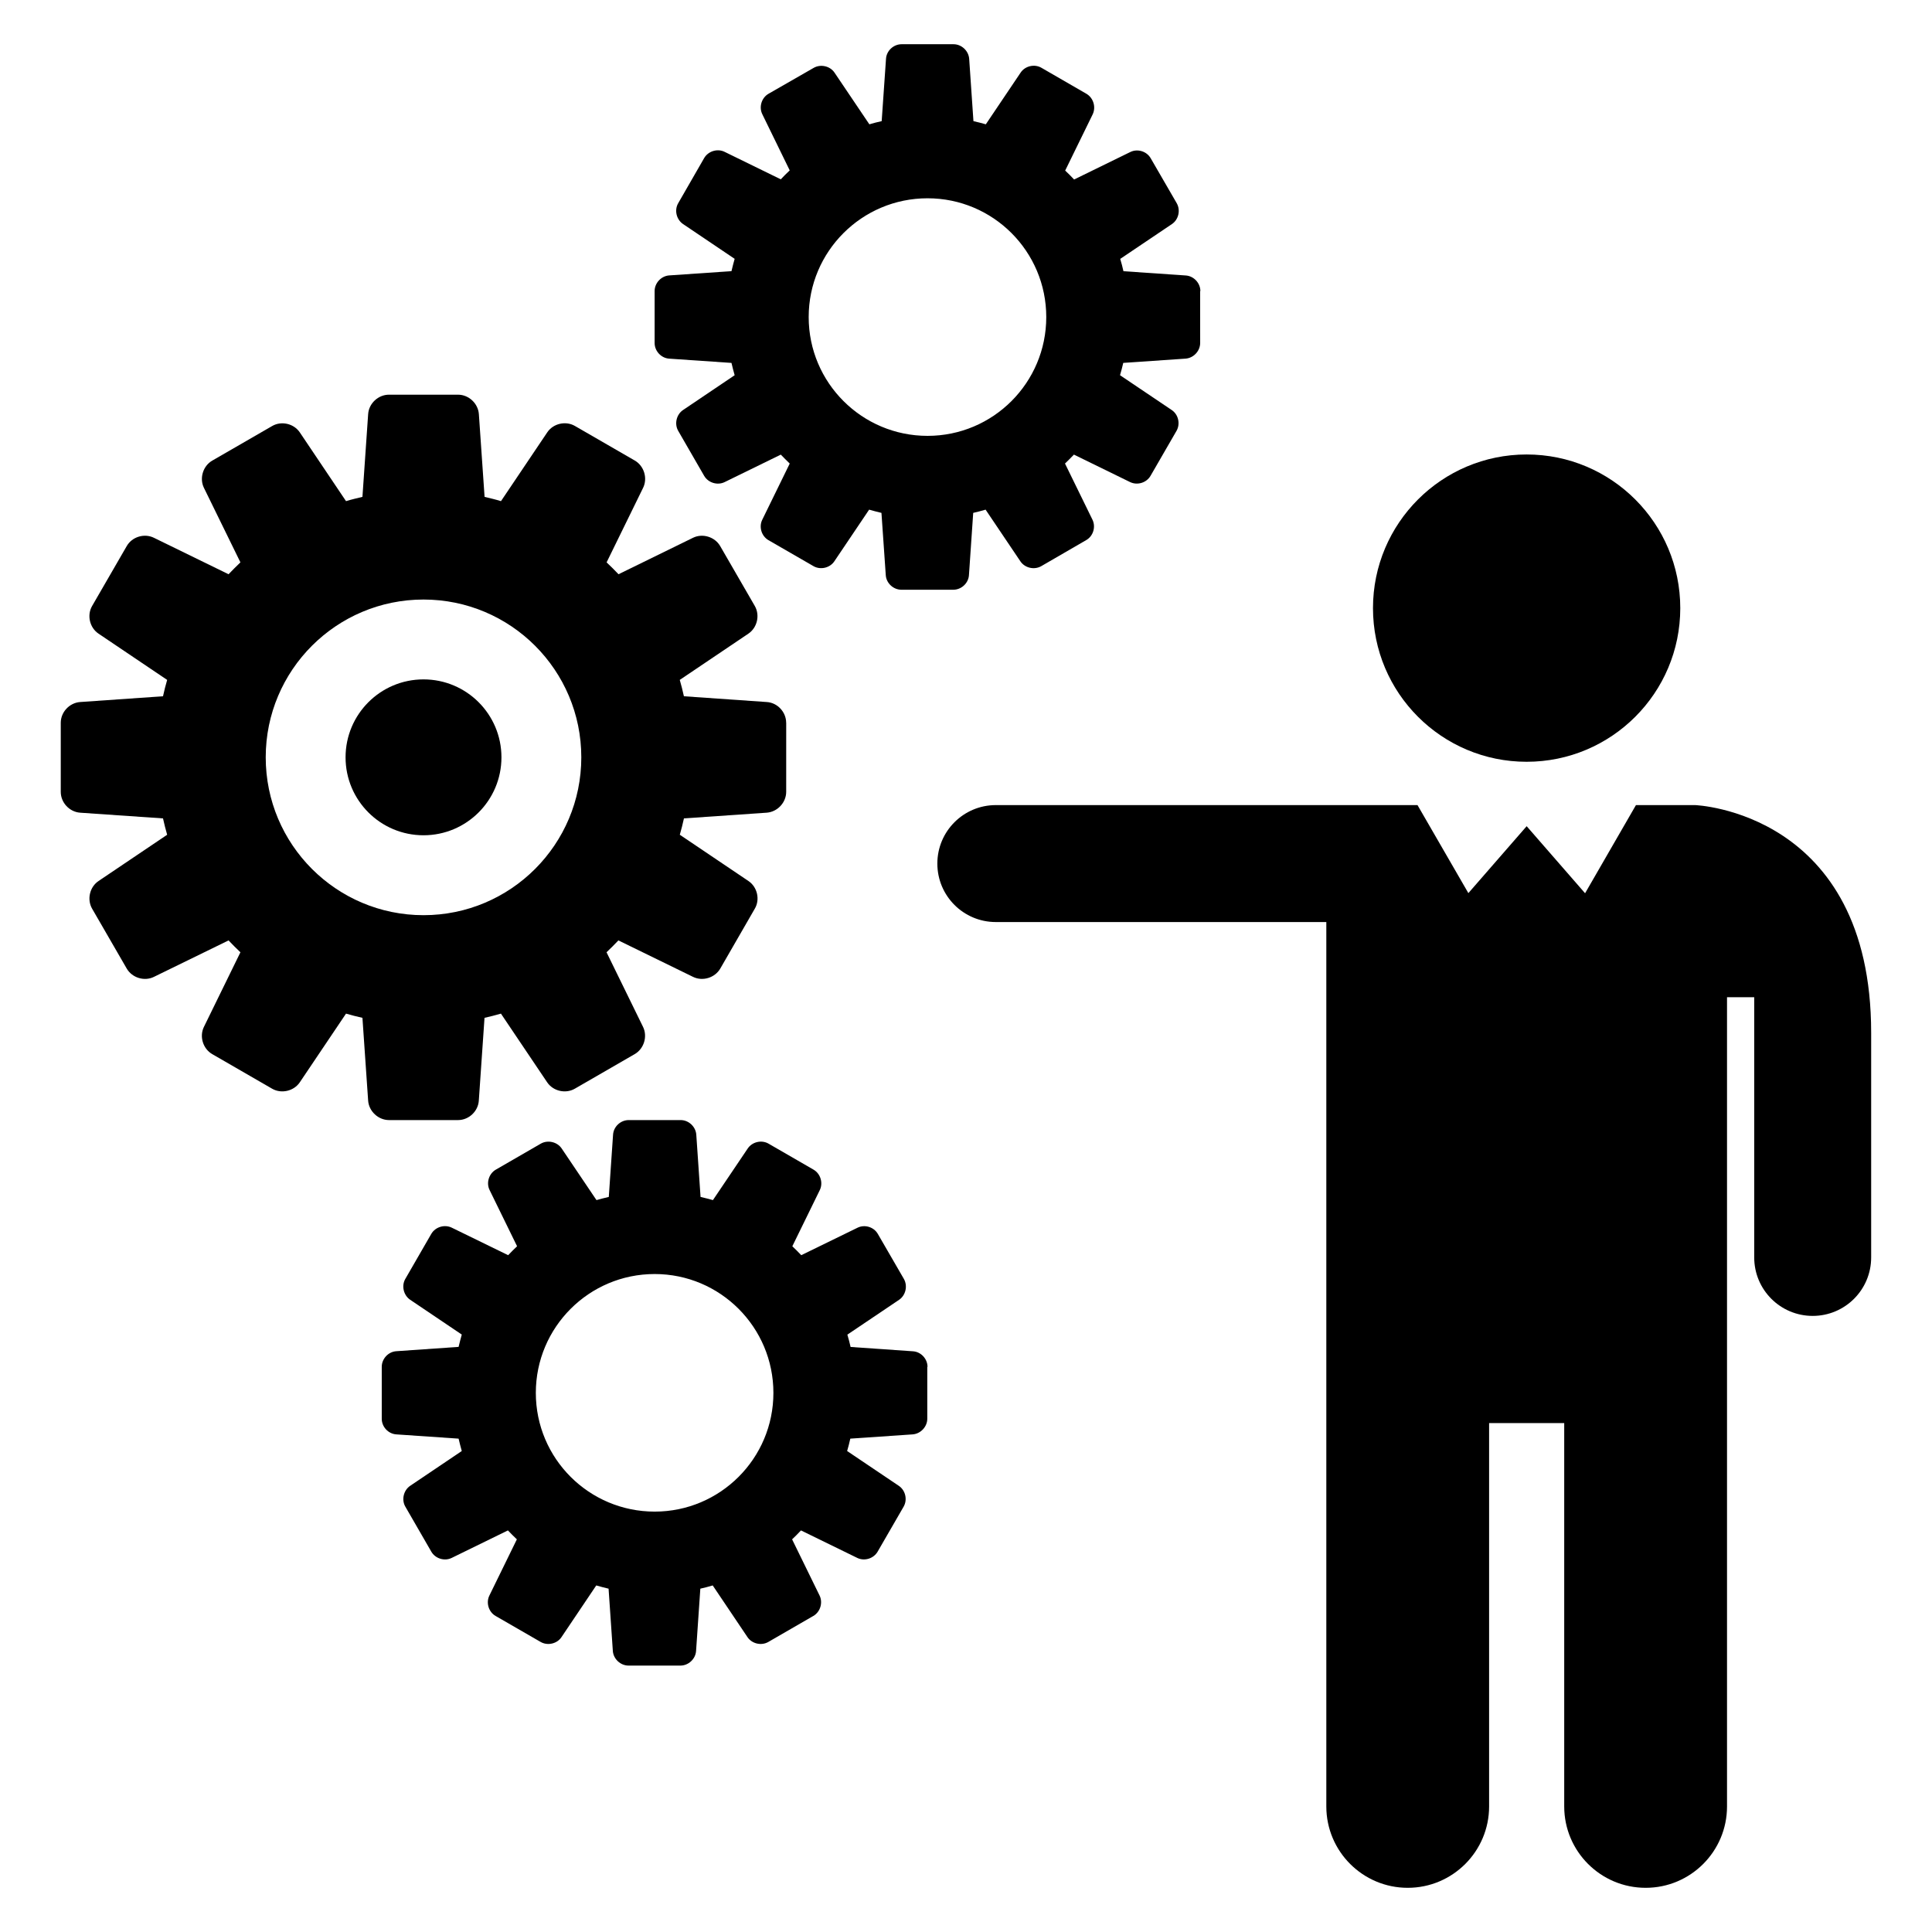
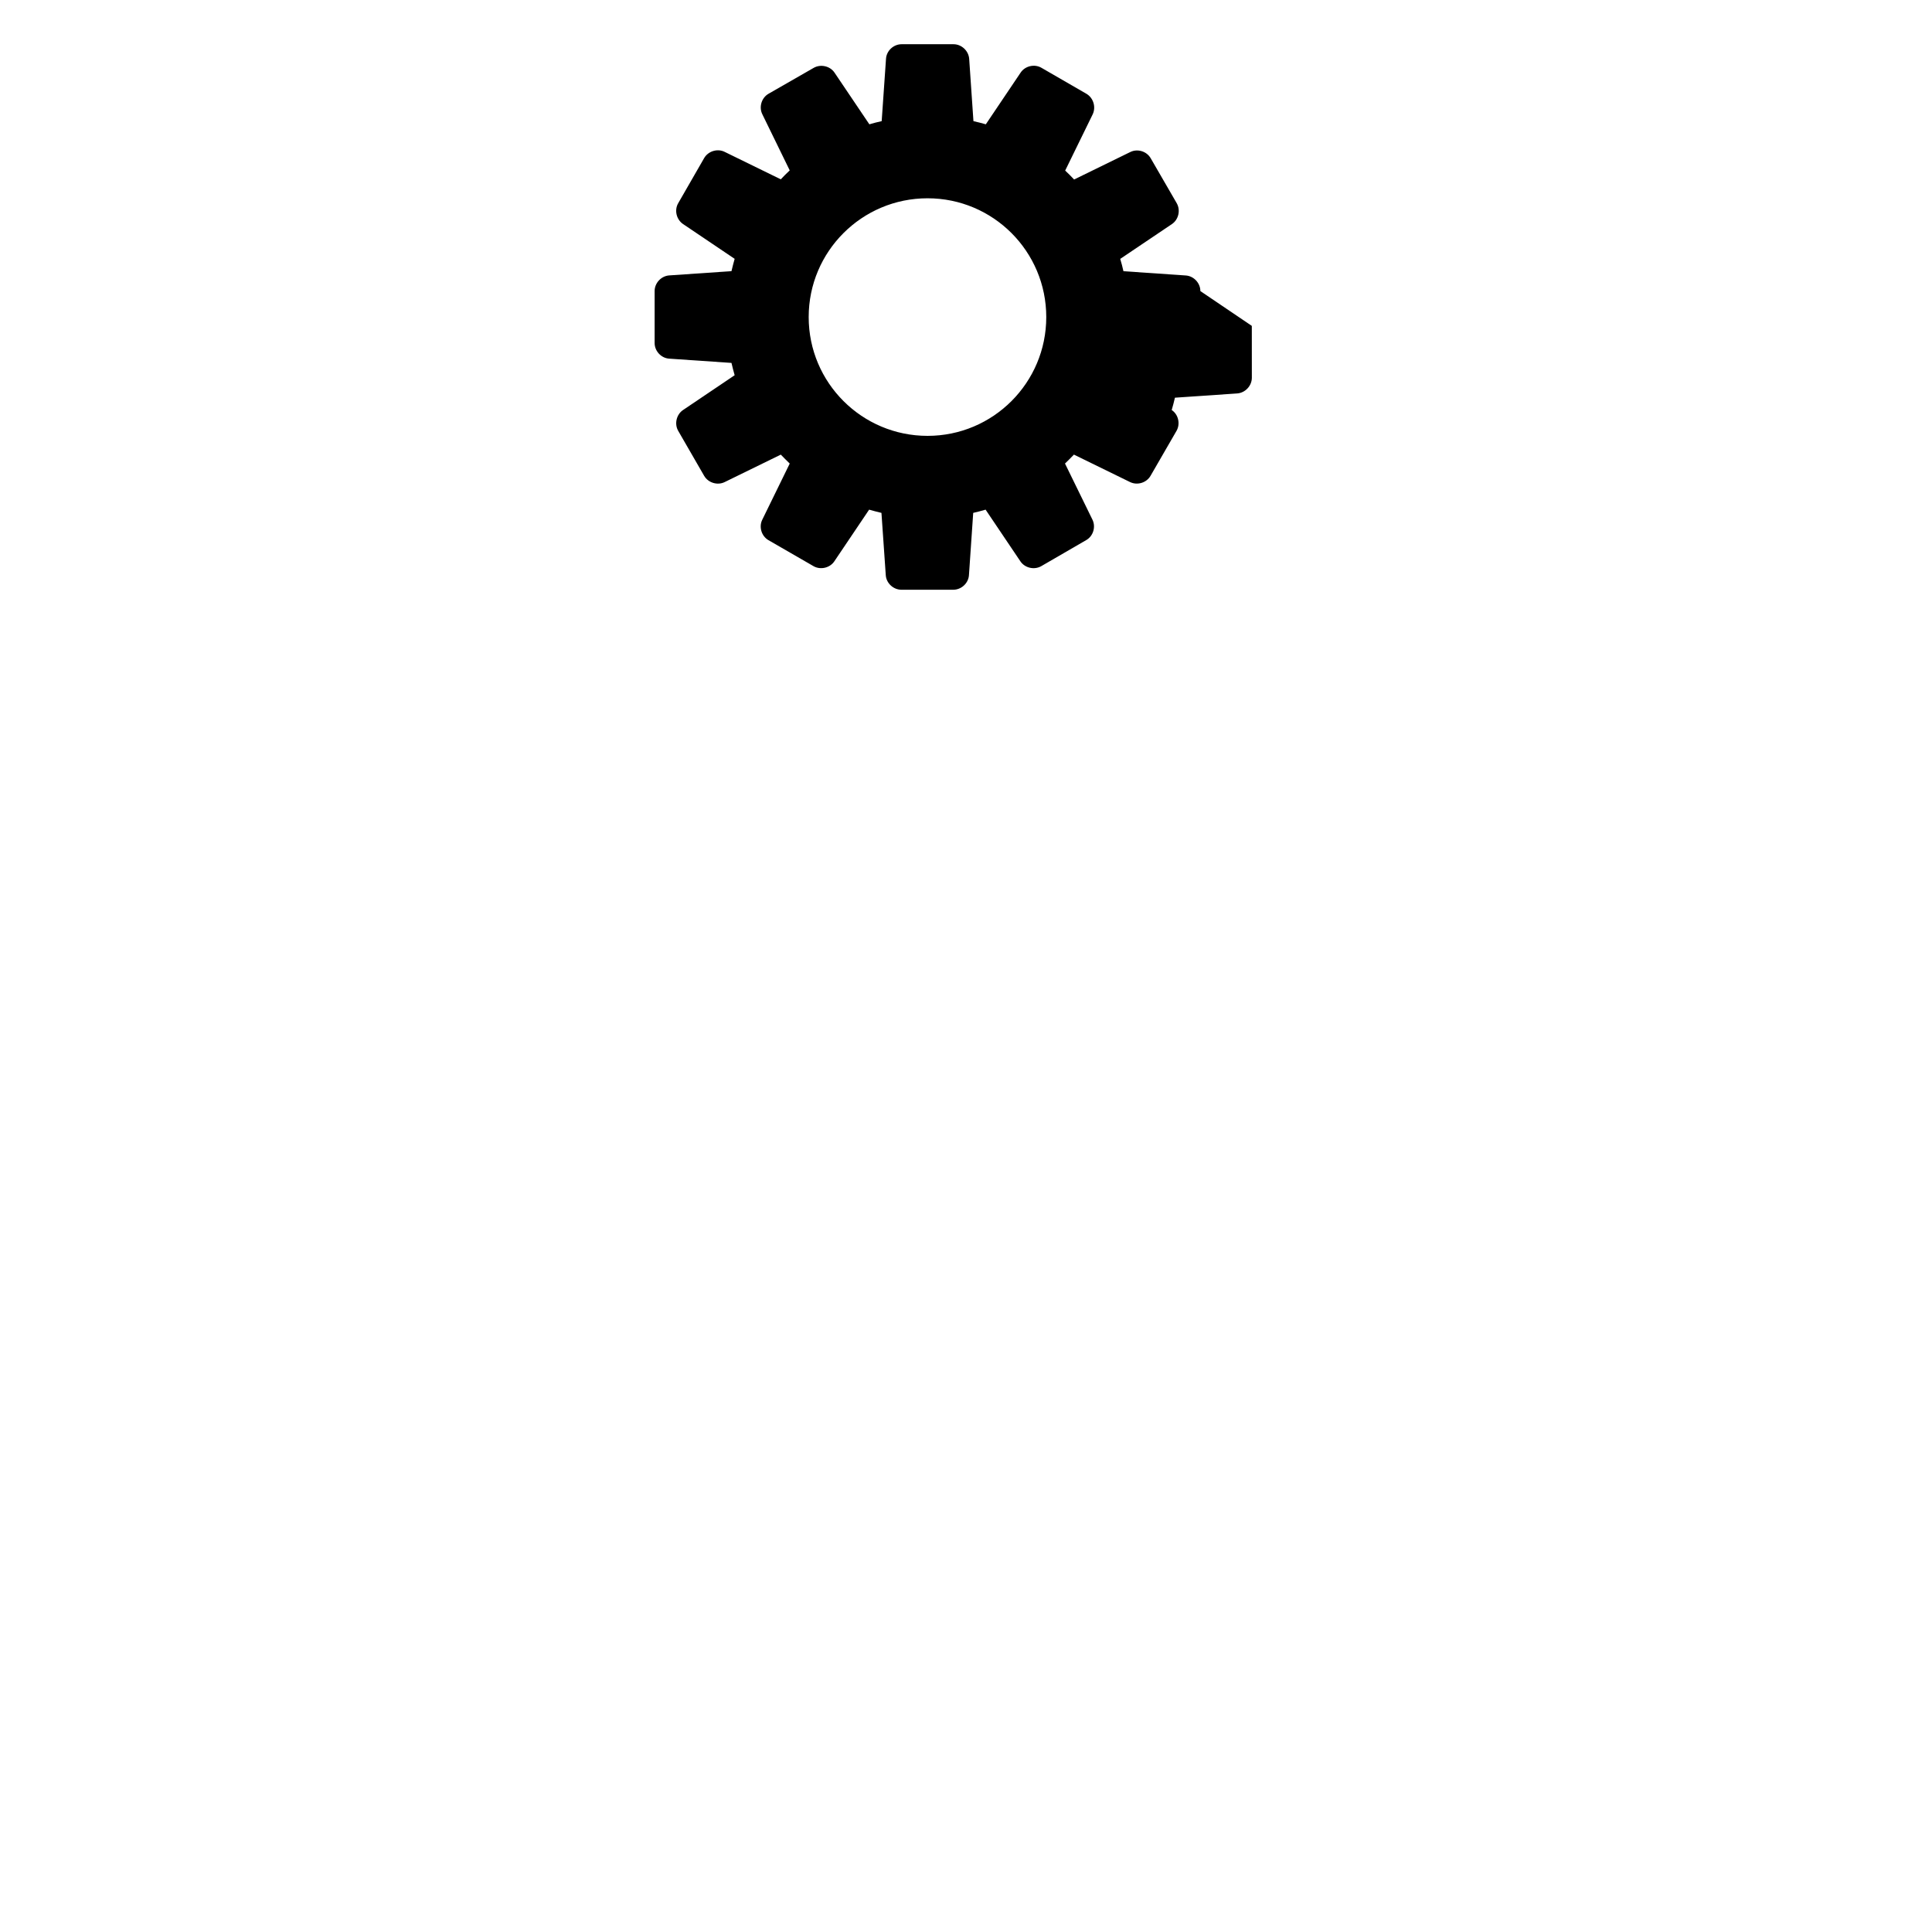
<svg xmlns="http://www.w3.org/2000/svg" fill="#000000" width="800px" height="800px" version="1.1" viewBox="144 144 512 512">
  <g>
-     <path d="m389.8 506.24c0-2.152-1.754-4.016-3.879-4.137l-16.504-1.145c-0.258-1.082-0.52-2.199-0.855-3.266l13.695-9.223c1.77-1.191 2.336-3.695 1.281-5.543l-6.902-11.922c-1.055-1.848-3.496-2.594-5.406-1.633l-14.887 7.266c-0.762-0.824-1.559-1.586-2.367-2.367l7.281-14.887c0.93-1.91 0.184-4.352-1.664-5.418l-11.922-6.887c-1.848-1.07-4.336-0.473-5.512 1.281l-9.223 13.68c-1.07-0.32-2.184-0.566-3.281-0.84l-1.129-16.488c-0.152-2.152-2.031-3.879-4.137-3.879h-13.77c-2.152 0-4.016 1.727-4.152 3.879l-1.129 16.488c-1.098 0.273-2.199 0.52-3.266 0.84l-9.223-13.68c-1.176-1.754-3.68-2.336-5.527-1.281l-11.922 6.887c-1.848 1.07-2.594 3.512-1.648 5.418l7.281 14.887c-0.824 0.777-1.602 1.559-2.367 2.367l-14.887-7.266c-1.965-0.98-4.406-0.219-5.477 1.613l-6.887 11.938c-1.07 1.832-0.473 4.336 1.281 5.527l13.68 9.223c-0.32 1.07-0.566 2.184-0.84 3.266l-16.504 1.145c-2.137 0.137-3.863 2.016-3.863 4.137v13.77c0 2.137 1.727 4 3.863 4.137l16.504 1.129c0.273 1.098 0.52 2.215 0.84 3.281l-13.68 9.223c-1.754 1.191-2.336 3.68-1.281 5.512l6.887 11.938c1.07 1.848 3.512 2.594 5.418 1.648l14.887-7.281c0.777 0.824 1.559 1.602 2.367 2.367l-7.281 14.887c-0.945 1.922-0.199 4.367 1.648 5.418l11.938 6.887c1.832 1.055 4.336 0.488 5.512-1.266l9.223-13.711c1.07 0.32 2.168 0.594 3.266 0.855l1.129 16.504c0.152 2.137 2.031 3.879 4.152 3.879h13.77c2.121 0 4-1.754 4.137-3.879l1.129-16.504c1.098-0.258 2.215-0.52 3.281-0.855l9.223 13.711c1.191 1.754 3.68 2.32 5.512 1.266l11.922-6.887c1.848-1.055 2.594-3.512 1.664-5.418l-7.281-14.887c0.809-0.762 1.602-1.559 2.352-2.367l14.902 7.281c1.922 0.945 4.352 0.184 5.418-1.664l6.887-11.922c1.055-1.848 0.488-4.32-1.281-5.512l-13.695-9.223c0.32-1.07 0.594-2.184 0.84-3.281l16.52-1.129c2.121-0.152 3.879-2.031 3.879-4.137v-13.75zm-72.305 38.352c-17.391 0-31.496-14.074-31.496-31.465s14.105-31.496 31.496-31.496c17.375 0 31.465 14.105 31.465 31.496 0 17.387-14.105 31.465-31.465 31.465z" />
-     <path d="m462.11 221.14c0-2.137-1.754-4-3.879-4.137l-16.504-1.129c-0.258-1.098-0.52-2.199-0.855-3.266l13.695-9.223c1.77-1.191 2.336-3.68 1.281-5.527l-6.902-11.922c-1.055-1.848-3.496-2.594-5.406-1.648l-14.887 7.281c-0.762-0.824-1.559-1.602-2.367-2.367l7.281-14.887c0.938-1.953 0.191-4.379-1.656-5.465l-11.922-6.887c-1.848-1.07-4.336-0.488-5.512 1.281l-9.223 13.699c-1.07-0.32-2.184-0.582-3.281-0.84l-1.129-16.504c-0.152-2.137-2.031-3.879-4.137-3.879h-13.77c-2.152 0-4.016 1.742-4.137 3.879l-1.145 16.504c-1.098 0.258-2.199 0.504-3.266 0.84l-9.223-13.68c-1.176-1.77-3.68-2.336-5.527-1.281l-11.973 6.867c-1.848 1.07-2.594 3.496-1.648 5.418l7.266 14.887c-0.824 0.762-1.602 1.559-2.367 2.367l-14.887-7.281c-1.91-0.945-4.352-0.184-5.418 1.648l-6.883 11.969c-1.07 1.832-0.473 4.32 1.281 5.512l13.68 9.223c-0.32 1.07-0.566 2.168-0.84 3.266l-16.504 1.129c-2.137 0.152-3.863 2.031-3.863 4.137v13.785c0 2.121 1.727 4 3.863 4.137l16.504 1.129c0.273 1.098 0.52 2.199 0.84 3.266l-13.68 9.223c-1.754 1.176-2.336 3.68-1.281 5.512l6.887 11.938c1.07 1.832 3.512 2.582 5.418 1.648l14.887-7.281c0.777 0.809 1.559 1.586 2.367 2.367l-7.281 14.887c-0.945 1.91-0.199 4.352 1.648 5.418l11.938 6.887c1.832 1.055 4.336 0.473 5.512-1.281l9.223-13.695c1.07 0.32 2.168 0.582 3.266 0.855l1.145 16.504c0.137 2.137 2.016 3.863 4.137 3.863h13.77c2.137 0 4-1.742 4.137-3.863l1.129-16.504c1.098-0.273 2.215-0.52 3.281-0.855l9.223 13.695c1.191 1.77 3.68 2.336 5.527 1.281l11.91-6.902c1.863-1.055 2.594-3.496 1.664-5.406l-7.281-14.887c0.809-0.777 1.602-1.574 2.367-2.367l14.887 7.281c1.922 0.93 4.352 0.184 5.418-1.664l6.887-11.922c1.055-1.848 0.488-4.336-1.281-5.512l-13.695-9.223c0.32-1.055 0.594-2.168 0.855-3.266l16.504-1.129c2.137-0.152 3.879-2.031 3.879-4.152l-0.008-13.75zm-72.305 38.367c-17.391 0-31.496-14.09-31.496-31.48s14.105-31.48 31.496-31.48 31.465 14.09 31.465 31.48-14.078 31.48-31.465 31.48z" />
-     <path d="m352.34 335.54c0-2.84-2.305-5.328-5.144-5.496l-21.953-1.527c-0.32-1.465-0.688-2.914-1.098-4.336l18.184-12.258c2.352-1.586 3.113-4.887 1.695-7.344l-9.16-15.848c-1.406-2.457-4.672-3.465-7.207-2.215l-19.742 9.664c-1.023-1.07-2.078-2.137-3.16-3.144l9.68-19.77c1.238-2.551 0.246-5.801-2.215-7.223l-15.863-9.16c-2.441-1.418-5.754-0.656-7.328 1.695l-12.262 18.227c-1.434-0.441-2.898-0.777-4.348-1.129l-1.512-21.922c-0.199-2.84-2.688-5.16-5.512-5.16h-18.32c-2.84 0-5.328 2.32-5.512 5.16l-1.512 21.922c-1.449 0.352-2.918 0.688-4.352 1.129l-12.242-18.211c-1.586-2.352-4.887-3.113-7.328-1.695l-15.863 9.16c-2.457 1.402-3.465 4.656-2.231 7.203l9.68 19.77c-1.082 1.027-2.121 2.078-3.144 3.148l-19.785-9.664c-2.551-1.25-5.801-0.258-7.207 2.215l-9.16 15.848c-1.434 2.457-0.656 5.769 1.695 7.344l18.184 12.258c-0.414 1.418-0.777 2.871-1.098 4.336l-21.953 1.527c-2.84 0.199-5.144 2.672-5.144 5.496v18.32c0 2.84 2.305 5.312 5.144 5.512l21.953 1.512c0.32 1.465 0.688 2.914 1.098 4.336l-18.184 12.258c-2.352 1.586-3.113 4.887-1.695 7.344l9.16 15.848c1.418 2.457 4.672 3.465 7.207 2.215l19.785-9.664c1.008 1.07 2.062 2.121 3.144 3.144l-9.68 19.785c-1.238 2.535-0.246 5.785 2.215 7.207l15.863 9.16c2.441 1.418 5.754 0.641 7.328-1.68l12.258-18.215c1.434 0.426 2.887 0.777 4.352 1.113l1.512 21.953c0.199 2.824 2.703 5.144 5.512 5.144h18.32c2.84 0 5.312-2.32 5.496-5.144l1.512-21.953c1.465-0.336 2.914-0.688 4.352-1.113l12.258 18.211c1.586 2.336 4.887 3.098 7.328 1.68l15.863-9.16c2.457-1.418 3.449-4.672 2.215-7.207l-9.68-19.785c1.082-1.023 2.137-2.078 3.144-3.144l19.785 9.664c2.551 1.25 5.801 0.246 7.223-2.215l9.145-15.863c1.434-2.441 0.656-5.754-1.695-7.328l-18.184-12.258c0.414-1.418 0.777-2.871 1.098-4.336l21.953-1.512c2.84-0.215 5.144-2.703 5.144-5.527l0.004-18.301zm-54.289 9.16c0 23.113-18.734 41.832-41.816 41.832s-41.816-18.734-41.816-41.832 18.734-41.816 41.816-41.816 41.816 18.715 41.816 41.816z" />
-     <path d="m276.89 344.7c0 11.406-9.25 20.656-20.656 20.656-11.41 0-20.656-9.25-20.656-20.656 0-11.41 9.246-20.656 20.656-20.656 11.406 0 20.656 9.246 20.656 20.656" />
-     <path d="m589.29 305.16c0 22.488-18.23 40.719-40.715 40.719-22.488 0-40.719-18.23-40.719-40.719 0-22.488 18.23-40.719 40.719-40.719 22.484 0 40.715 18.23 40.715 40.719" />
-     <path d="m593.19 357.36h-15.648l-13.48 23.359-15.48-17.77-15.449 17.738-13.48-23.328h-111.75c-8.566 0-15.496 6.945-15.496 15.496 0 8.566 6.93 15.496 15.496 15.496h87.586v234.38c0 11.895 9.664 21.559 21.57 21.559 11.91 0 21.57-9.664 21.57-21.559v-101.6h19.906v101.6c0 11.895 9.664 21.559 21.586 21.559 11.91 0 21.559-9.664 21.559-21.559v-214.46h7.207v68.961c0 8.566 6.93 15.496 15.496 15.496s15.496-6.93 15.496-15.496v-59.543c0-58.668-46.684-60.332-46.684-60.332z" />
+     <path d="m462.11 221.14c0-2.137-1.754-4-3.879-4.137l-16.504-1.129c-0.258-1.098-0.52-2.199-0.855-3.266l13.695-9.223c1.77-1.191 2.336-3.68 1.281-5.527l-6.902-11.922c-1.055-1.848-3.496-2.594-5.406-1.648l-14.887 7.281c-0.762-0.824-1.559-1.602-2.367-2.367l7.281-14.887c0.938-1.953 0.191-4.379-1.656-5.465l-11.922-6.887c-1.848-1.07-4.336-0.488-5.512 1.281l-9.223 13.699c-1.07-0.32-2.184-0.582-3.281-0.84l-1.129-16.504c-0.152-2.137-2.031-3.879-4.137-3.879h-13.77c-2.152 0-4.016 1.742-4.137 3.879l-1.145 16.504c-1.098 0.258-2.199 0.504-3.266 0.84l-9.223-13.68c-1.176-1.77-3.68-2.336-5.527-1.281l-11.973 6.867c-1.848 1.07-2.594 3.496-1.648 5.418l7.266 14.887c-0.824 0.762-1.602 1.559-2.367 2.367l-14.887-7.281c-1.91-0.945-4.352-0.184-5.418 1.648l-6.883 11.969c-1.07 1.832-0.473 4.32 1.281 5.512l13.68 9.223c-0.32 1.07-0.566 2.168-0.84 3.266l-16.504 1.129c-2.137 0.152-3.863 2.031-3.863 4.137v13.785c0 2.121 1.727 4 3.863 4.137l16.504 1.129c0.273 1.098 0.52 2.199 0.84 3.266l-13.68 9.223c-1.754 1.176-2.336 3.68-1.281 5.512l6.887 11.938c1.07 1.832 3.512 2.582 5.418 1.648l14.887-7.281c0.777 0.809 1.559 1.586 2.367 2.367l-7.281 14.887c-0.945 1.91-0.199 4.352 1.648 5.418l11.938 6.887c1.832 1.055 4.336 0.473 5.512-1.281l9.223-13.695c1.07 0.32 2.168 0.582 3.266 0.855l1.145 16.504c0.137 2.137 2.016 3.863 4.137 3.863h13.77c2.137 0 4-1.742 4.137-3.863l1.129-16.504c1.098-0.273 2.215-0.52 3.281-0.855l9.223 13.695c1.191 1.77 3.68 2.336 5.527 1.281l11.91-6.902c1.863-1.055 2.594-3.496 1.664-5.406l-7.281-14.887c0.809-0.777 1.602-1.574 2.367-2.367l14.887 7.281c1.922 0.93 4.352 0.184 5.418-1.664l6.887-11.922c1.055-1.848 0.488-4.336-1.281-5.512c0.32-1.055 0.594-2.168 0.855-3.266l16.504-1.129c2.137-0.152 3.879-2.031 3.879-4.152l-0.008-13.75zm-72.305 38.367c-17.391 0-31.496-14.09-31.496-31.48s14.105-31.48 31.496-31.48 31.465 14.09 31.465 31.48-14.078 31.48-31.465 31.48z" />
  </g>
</svg>